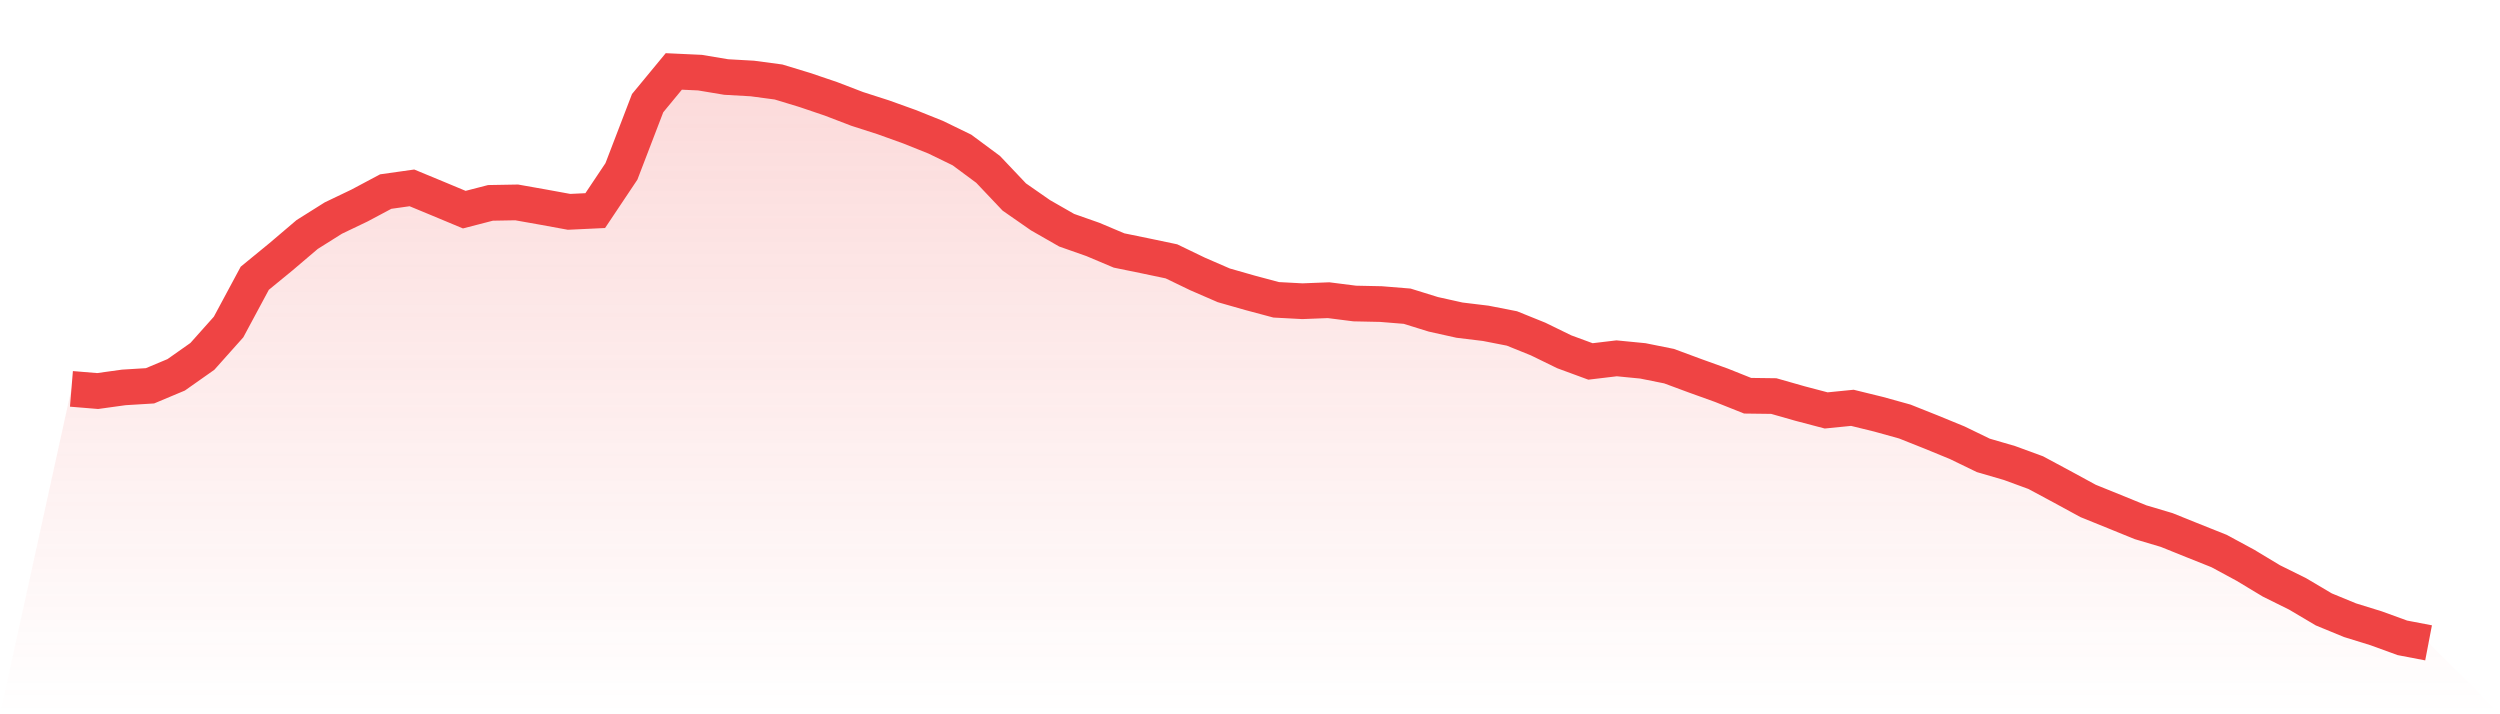
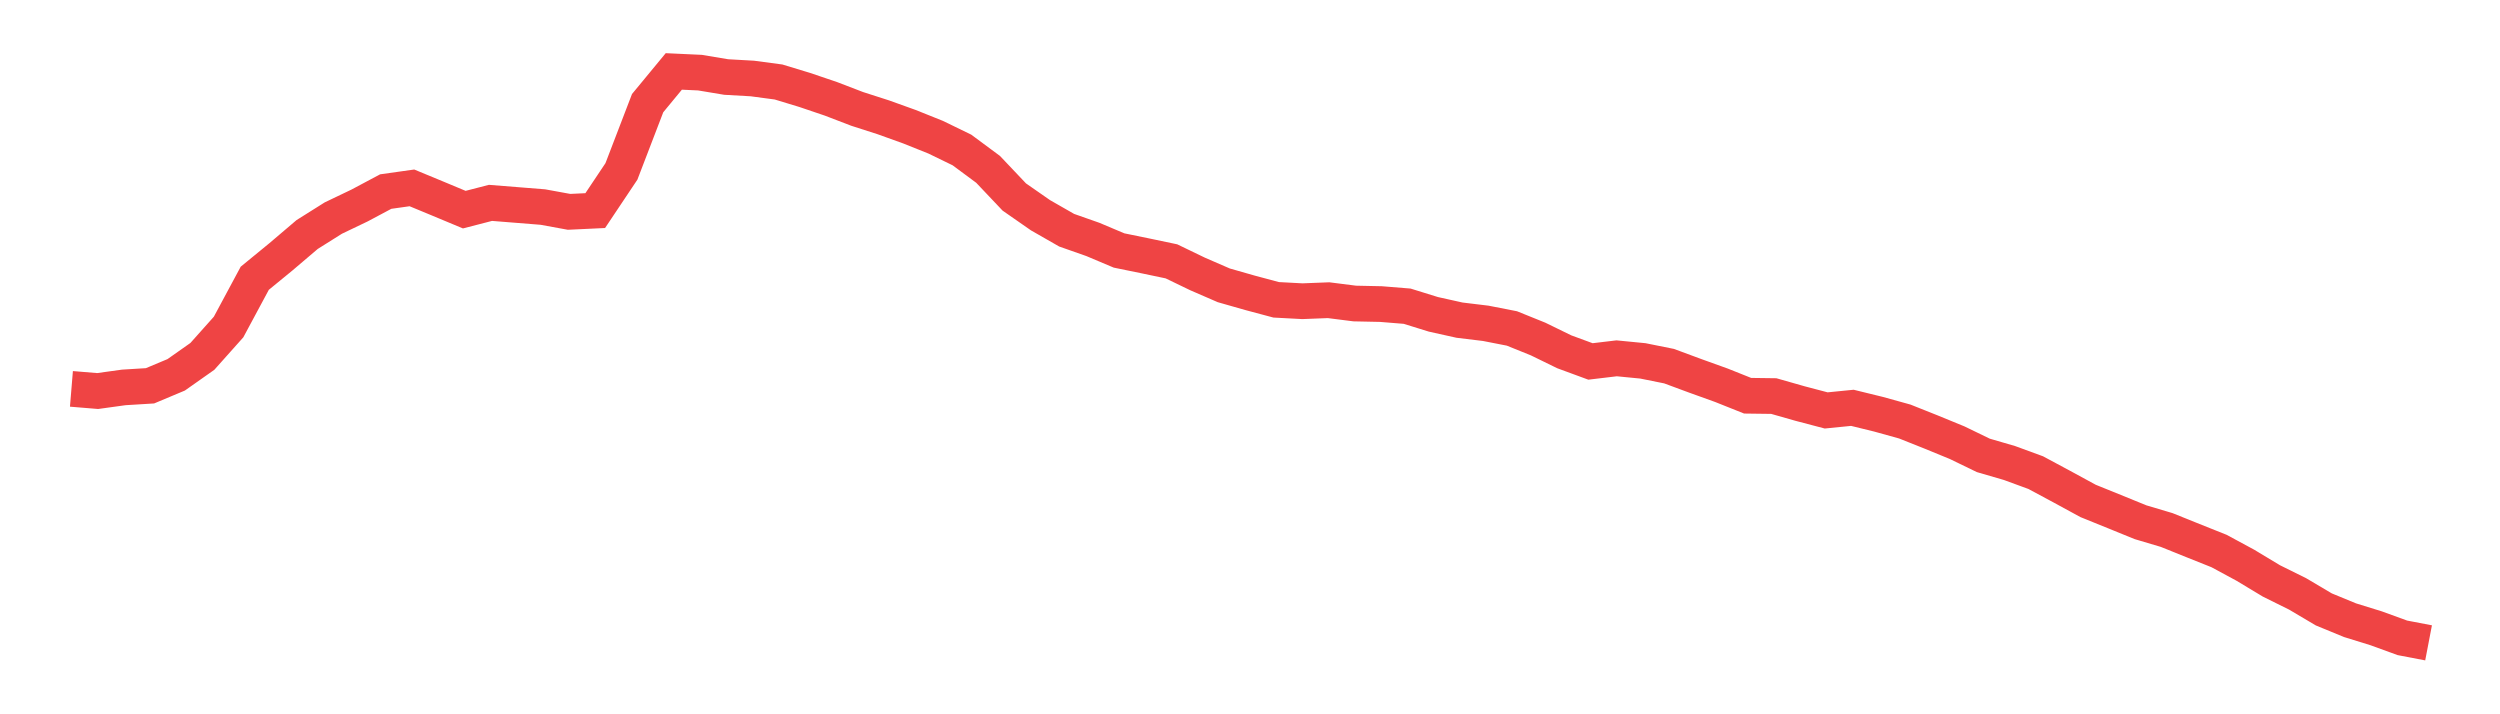
<svg xmlns="http://www.w3.org/2000/svg" viewBox="0 0 140 40">
  <defs>
    <linearGradient id="gradient" x1="0" x2="0" y1="0" y2="1">
      <stop offset="0%" stop-color="#ef4444" stop-opacity="0.2" />
      <stop offset="100%" stop-color="#ef4444" stop-opacity="0" />
    </linearGradient>
  </defs>
-   <path d="M4,21.777 L4,21.777 L5.467,21.898 L6.933,21.695 L8.4,21.605 L9.867,20.99 L11.333,19.957 L12.8,18.313 L14.267,15.582 L15.733,14.381 L17.2,13.133 L18.667,12.211 L20.133,11.509 L21.6,10.728 L23.067,10.521 L24.533,11.128 L26,11.74 L27.467,11.361 L28.933,11.335 L30.4,11.595 L31.867,11.863 L33.333,11.794 L34.8,9.599 L36.267,5.776 L37.733,4 L39.2,4.068 L40.667,4.313 L42.133,4.396 L43.6,4.592 L45.067,5.038 L46.533,5.535 L48,6.098 L49.467,6.57 L50.933,7.097 L52.4,7.685 L53.867,8.398 L55.333,9.484 L56.8,11.032 L58.267,12.053 L59.733,12.892 L61.2,13.408 L62.667,14.027 L64.133,14.327 L65.6,14.635 L67.067,15.343 L68.533,15.979 L70,16.398 L71.467,16.79 L72.933,16.868 L74.4,16.811 L75.867,16.997 L77.333,17.028 L78.8,17.147 L80.267,17.602 L81.733,17.928 L83.2,18.106 L84.667,18.393 L86.133,18.985 L87.6,19.701 L89.067,20.241 L90.533,20.066 L92,20.209 L93.467,20.504 L94.933,21.047 L96.4,21.575 L97.867,22.161 L99.333,22.18 L100.8,22.598 L102.267,22.984 L103.733,22.838 L105.2,23.198 L106.667,23.605 L108.133,24.189 L109.6,24.791 L111.067,25.502 L112.533,25.929 L114,26.467 L115.467,27.254 L116.933,28.052 L118.4,28.646 L119.867,29.244 L121.333,29.68 L122.8,30.271 L124.267,30.857 L125.733,31.649 L127.2,32.532 L128.667,33.259 L130.133,34.127 L131.6,34.731 L133.067,35.185 L134.533,35.719 L136,36 L140,40 L0,40 z" fill="url(#gradient)" />
-   <path d="M4,21.777 L4,21.777 L5.467,21.898 L6.933,21.695 L8.4,21.605 L9.867,20.99 L11.333,19.957 L12.8,18.313 L14.267,15.582 L15.733,14.381 L17.2,13.133 L18.667,12.211 L20.133,11.509 L21.6,10.728 L23.067,10.521 L24.533,11.128 L26,11.74 L27.467,11.361 L28.933,11.335 L30.4,11.595 L31.867,11.863 L33.333,11.794 L34.8,9.599 L36.267,5.776 L37.733,4 L39.2,4.068 L40.667,4.313 L42.133,4.396 L43.6,4.592 L45.067,5.038 L46.533,5.535 L48,6.098 L49.467,6.57 L50.933,7.097 L52.4,7.685 L53.867,8.398 L55.333,9.484 L56.8,11.032 L58.267,12.053 L59.733,12.892 L61.2,13.408 L62.667,14.027 L64.133,14.327 L65.6,14.635 L67.067,15.343 L68.533,15.979 L70,16.398 L71.467,16.79 L72.933,16.868 L74.4,16.811 L75.867,16.997 L77.333,17.028 L78.8,17.147 L80.267,17.602 L81.733,17.928 L83.2,18.106 L84.667,18.393 L86.133,18.985 L87.6,19.701 L89.067,20.241 L90.533,20.066 L92,20.209 L93.467,20.504 L94.933,21.047 L96.4,21.575 L97.867,22.161 L99.333,22.18 L100.8,22.598 L102.267,22.984 L103.733,22.838 L105.2,23.198 L106.667,23.605 L108.133,24.189 L109.6,24.791 L111.067,25.502 L112.533,25.929 L114,26.467 L115.467,27.254 L116.933,28.052 L118.4,28.646 L119.867,29.244 L121.333,29.68 L122.8,30.271 L124.267,30.857 L125.733,31.649 L127.2,32.532 L128.667,33.259 L130.133,34.127 L131.6,34.731 L133.067,35.185 L134.533,35.719 L136,36" fill="none" stroke="#ef4444" stroke-width="2" />
+   <path d="M4,21.777 L4,21.777 L5.467,21.898 L6.933,21.695 L8.4,21.605 L9.867,20.99 L11.333,19.957 L12.8,18.313 L14.267,15.582 L15.733,14.381 L17.2,13.133 L18.667,12.211 L20.133,11.509 L21.6,10.728 L23.067,10.521 L24.533,11.128 L26,11.74 L27.467,11.361 L30.4,11.595 L31.867,11.863 L33.333,11.794 L34.8,9.599 L36.267,5.776 L37.733,4 L39.2,4.068 L40.667,4.313 L42.133,4.396 L43.6,4.592 L45.067,5.038 L46.533,5.535 L48,6.098 L49.467,6.57 L50.933,7.097 L52.4,7.685 L53.867,8.398 L55.333,9.484 L56.8,11.032 L58.267,12.053 L59.733,12.892 L61.2,13.408 L62.667,14.027 L64.133,14.327 L65.6,14.635 L67.067,15.343 L68.533,15.979 L70,16.398 L71.467,16.79 L72.933,16.868 L74.4,16.811 L75.867,16.997 L77.333,17.028 L78.8,17.147 L80.267,17.602 L81.733,17.928 L83.2,18.106 L84.667,18.393 L86.133,18.985 L87.6,19.701 L89.067,20.241 L90.533,20.066 L92,20.209 L93.467,20.504 L94.933,21.047 L96.4,21.575 L97.867,22.161 L99.333,22.18 L100.8,22.598 L102.267,22.984 L103.733,22.838 L105.2,23.198 L106.667,23.605 L108.133,24.189 L109.6,24.791 L111.067,25.502 L112.533,25.929 L114,26.467 L115.467,27.254 L116.933,28.052 L118.4,28.646 L119.867,29.244 L121.333,29.68 L122.8,30.271 L124.267,30.857 L125.733,31.649 L127.2,32.532 L128.667,33.259 L130.133,34.127 L131.6,34.731 L133.067,35.185 L134.533,35.719 L136,36" fill="none" stroke="#ef4444" stroke-width="2" />
</svg>